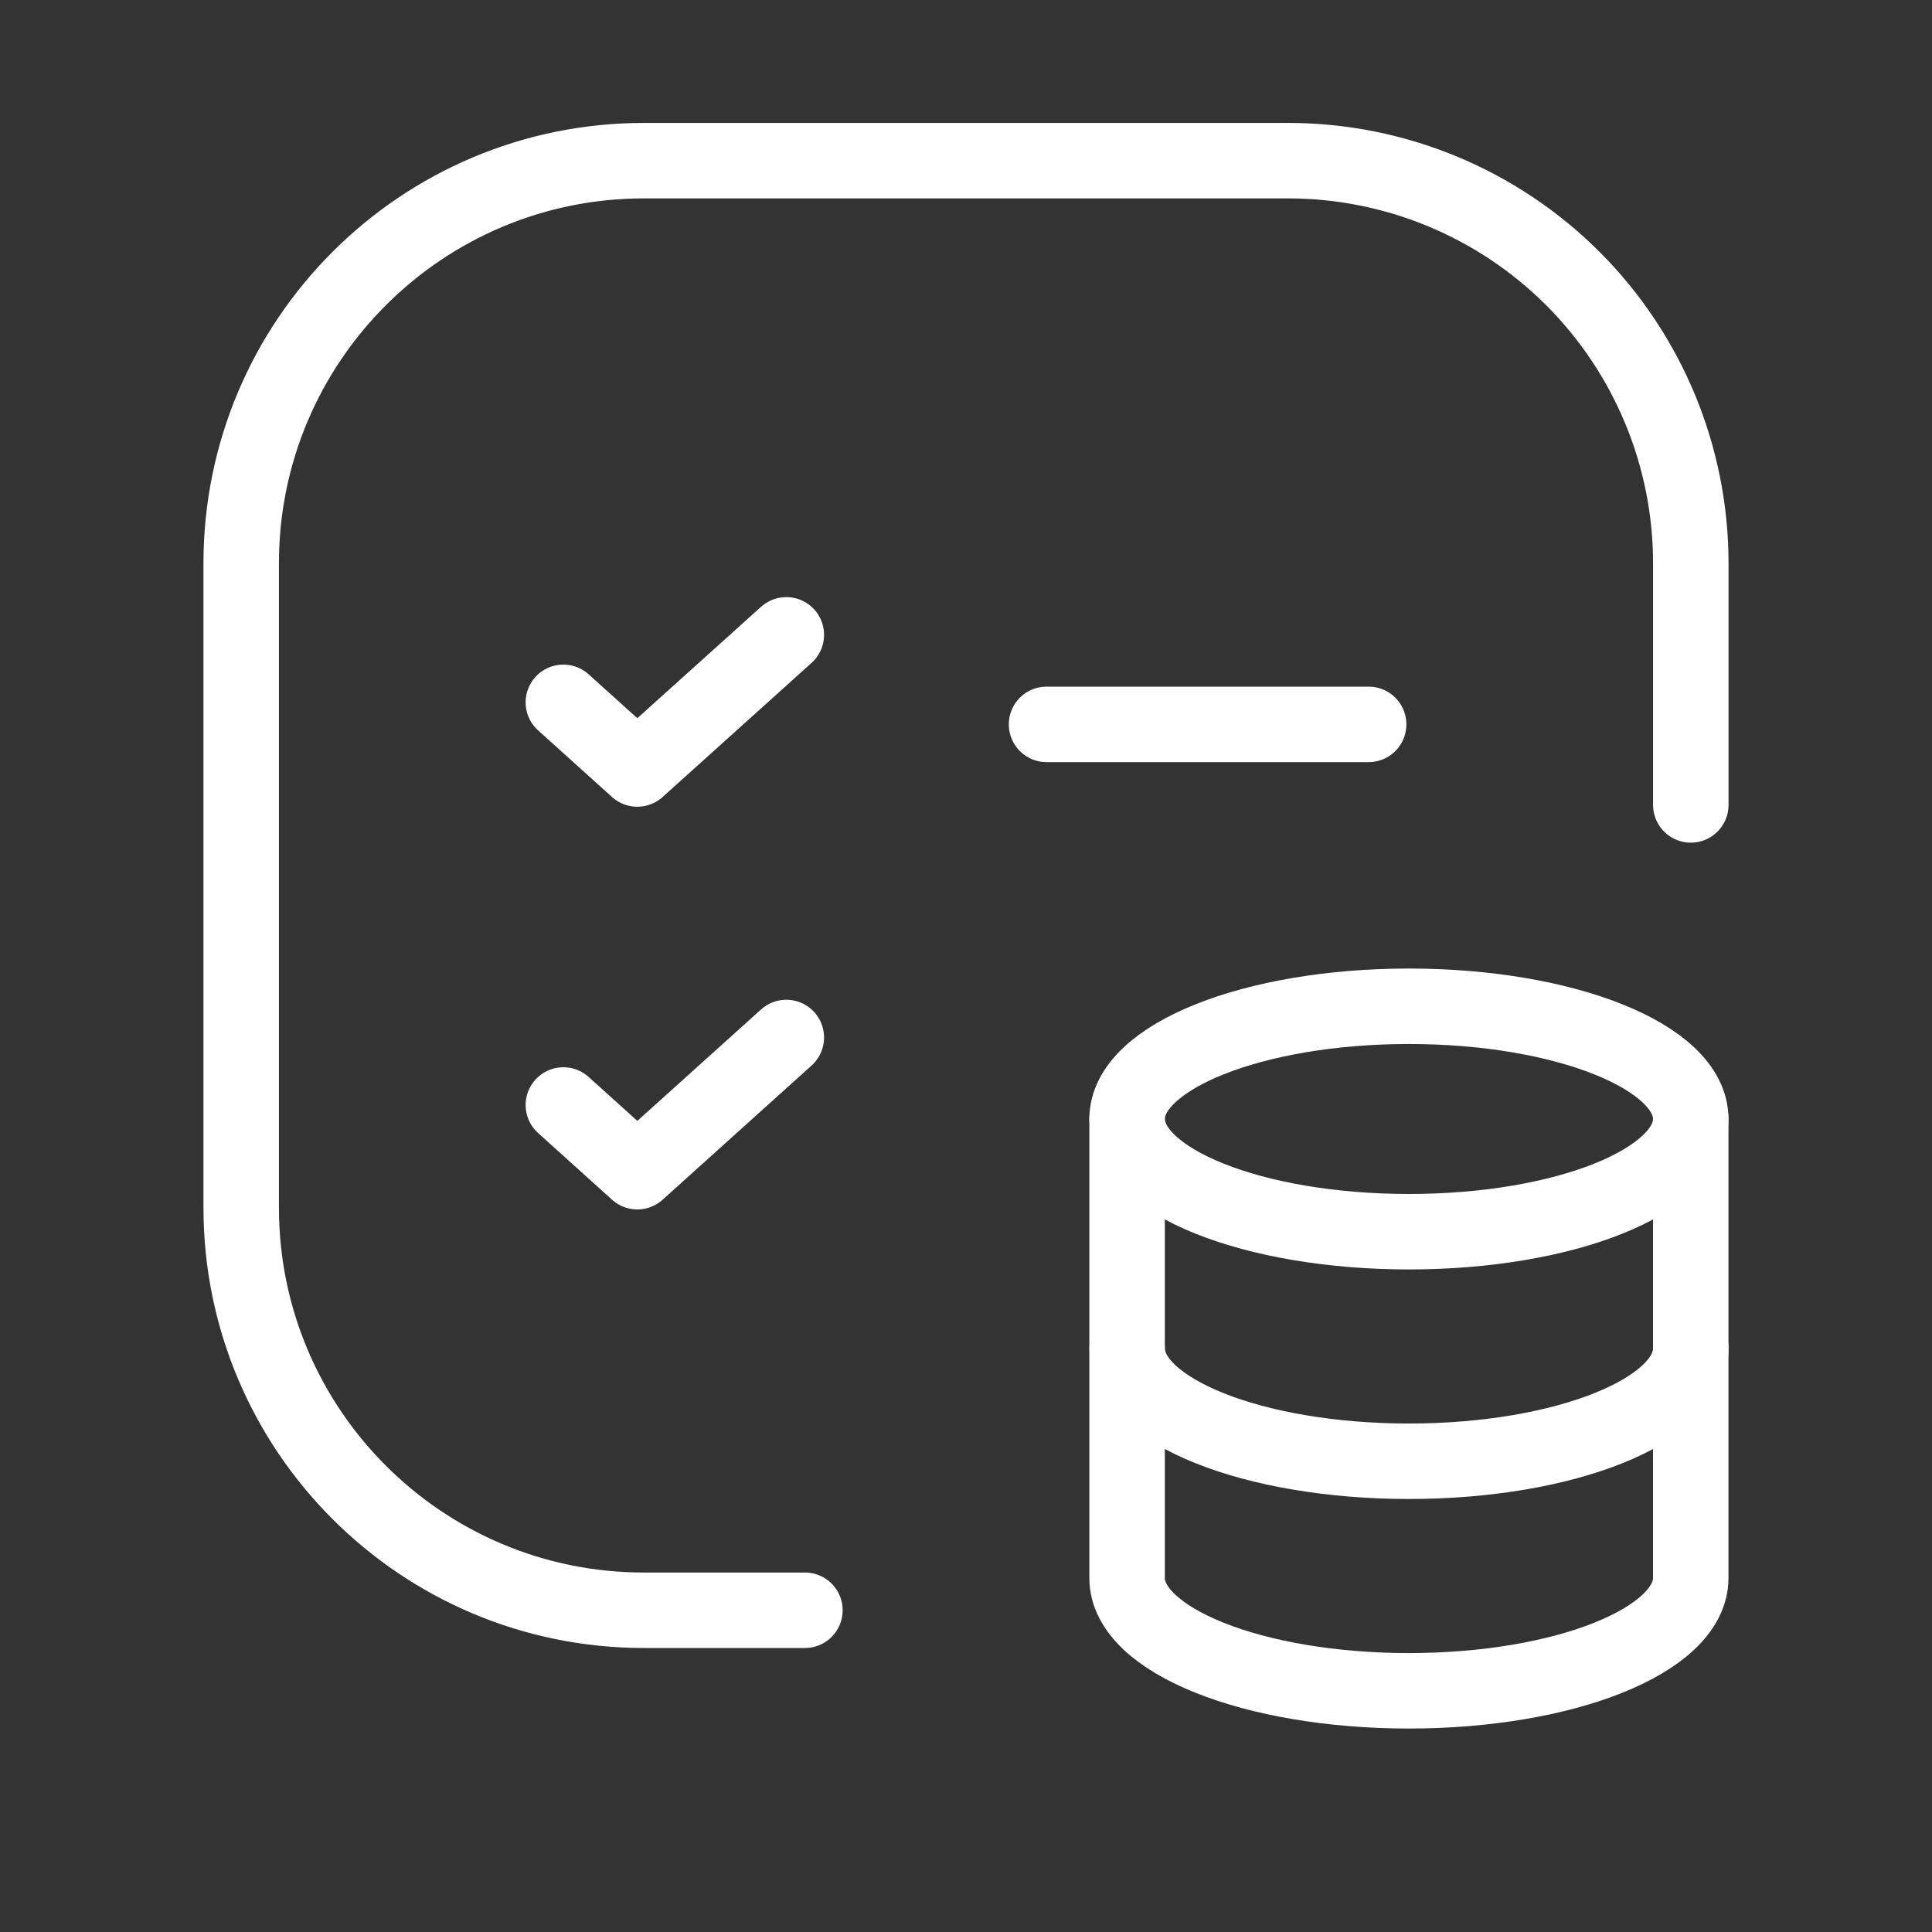
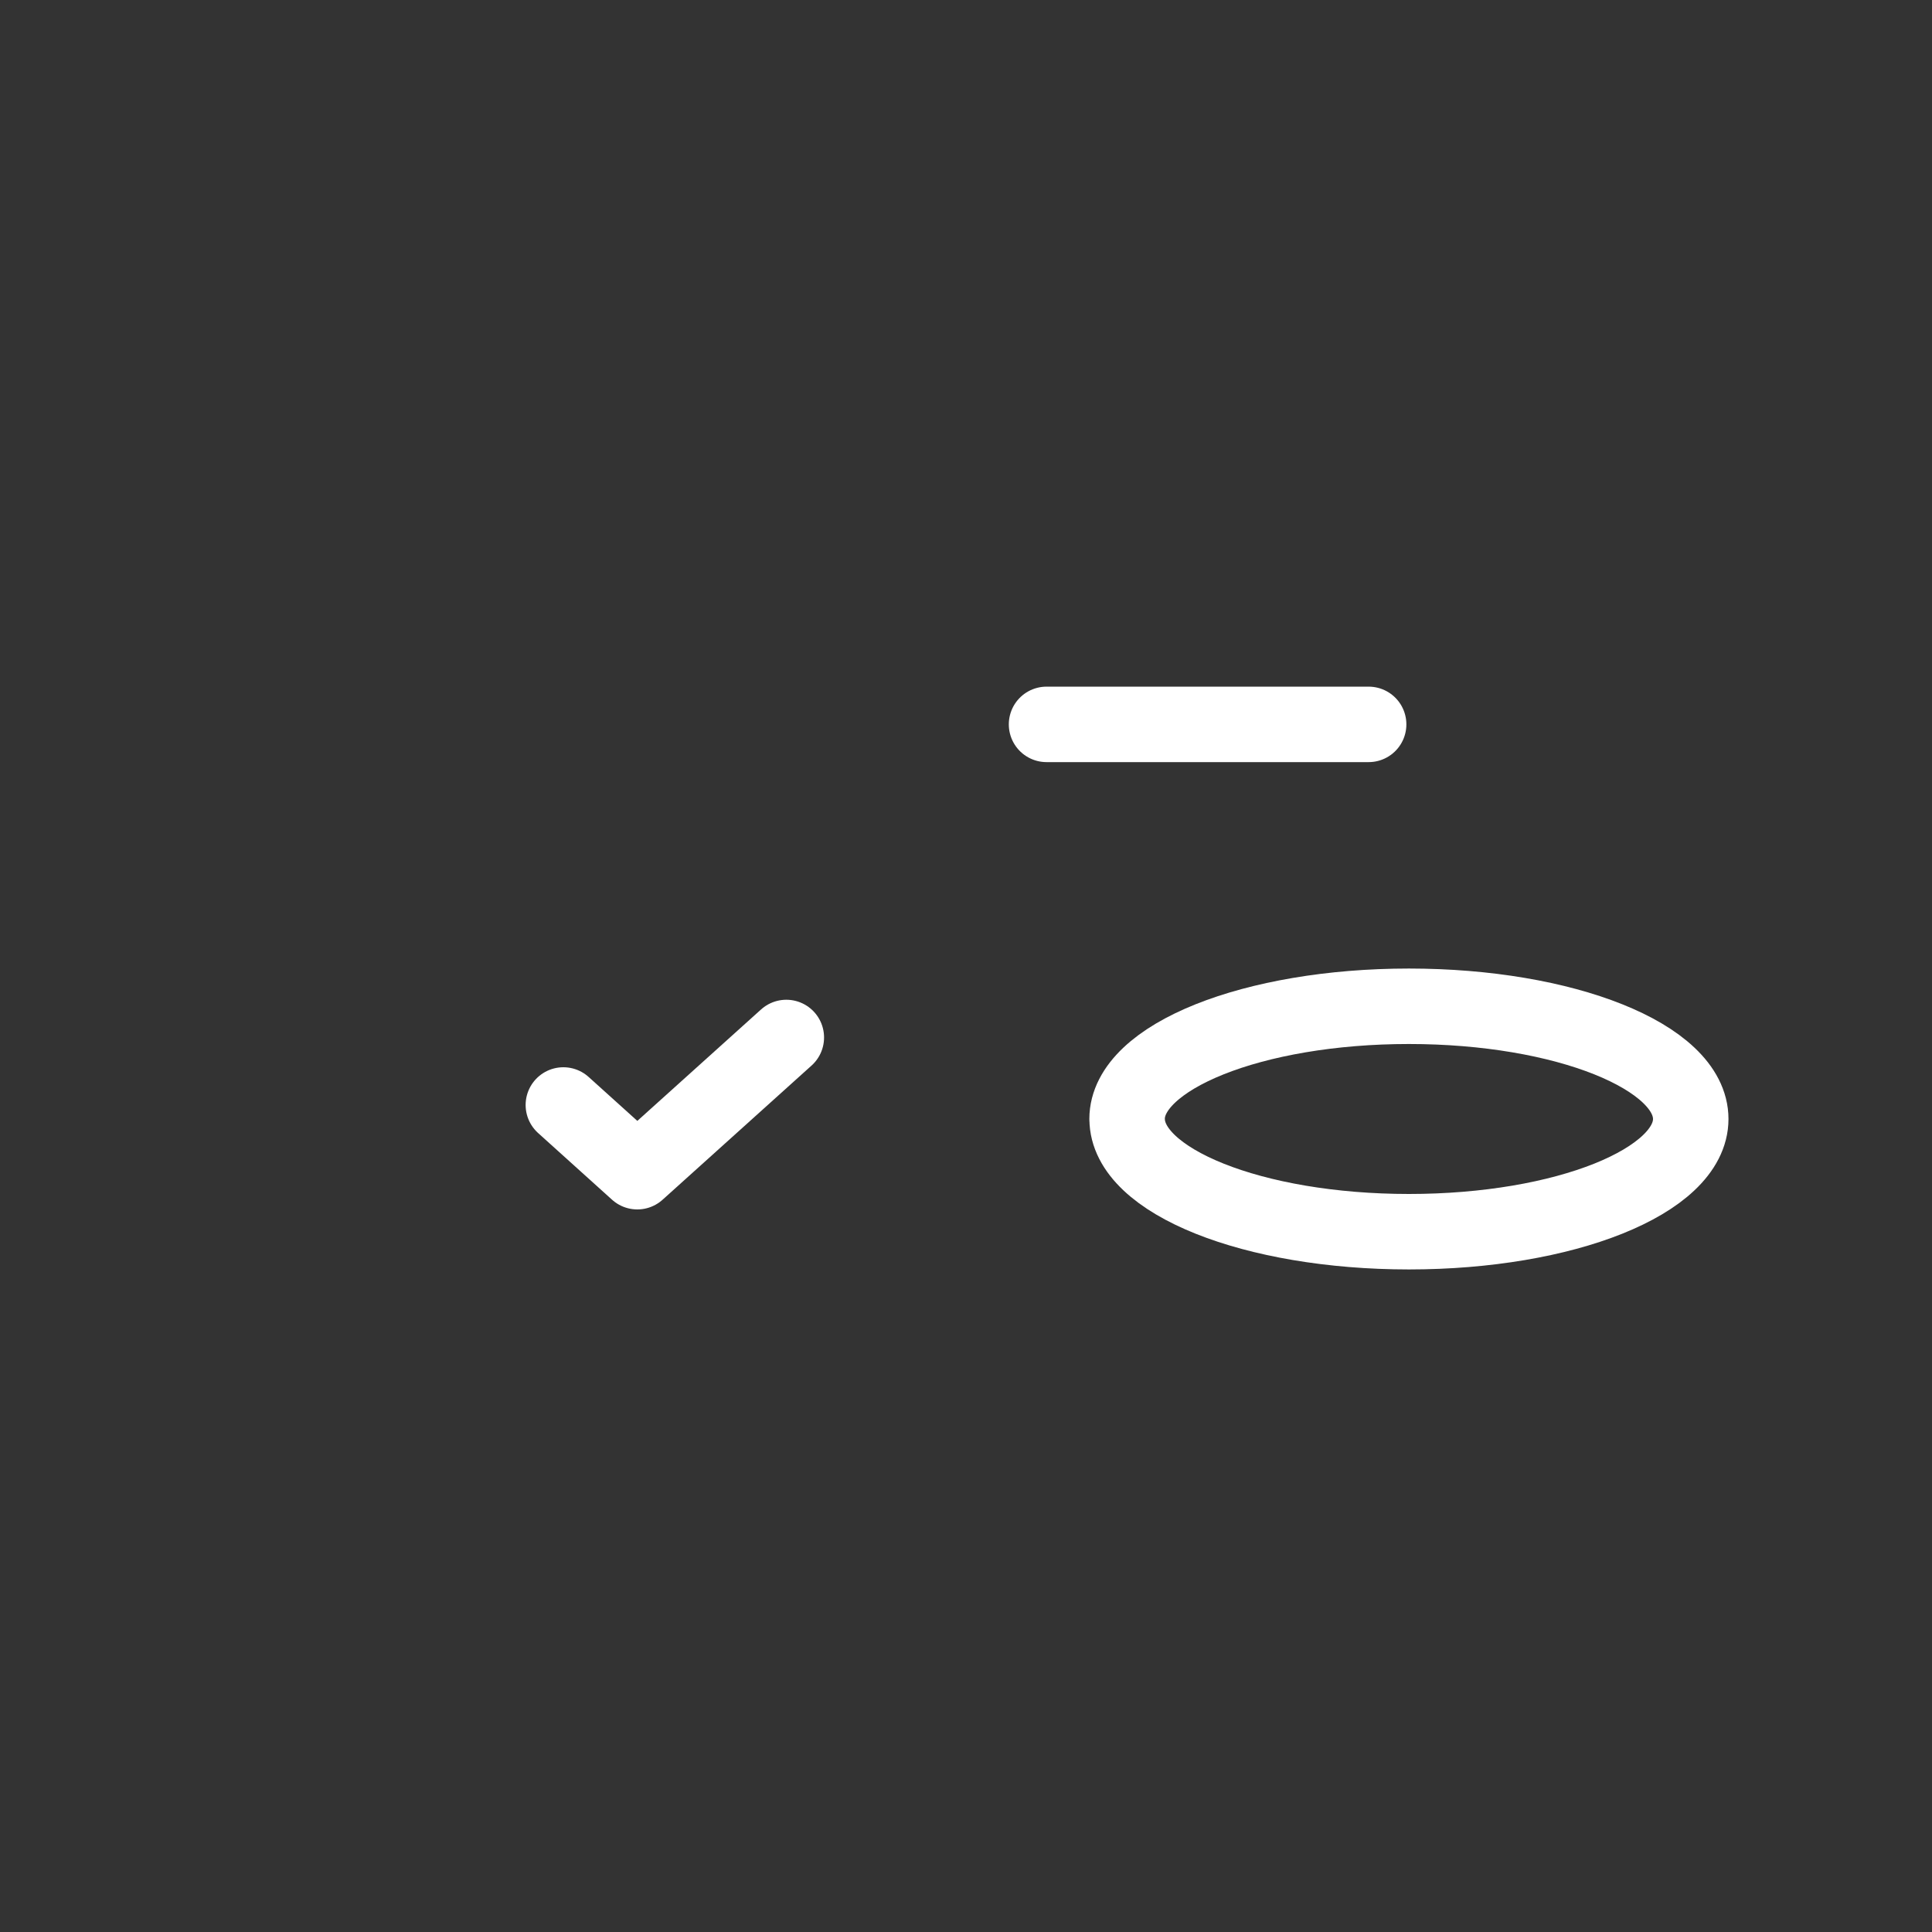
<svg xmlns="http://www.w3.org/2000/svg" width="32" height="32" viewBox="0 0 32 32" fill="none">
  <rect x="0" y="0" width="32" height="32" fill="#333333" stroke="none" />
  <path d="M17.334 11.998H22.669" stroke="white" stroke-width="1.25" stroke-linecap="round" stroke-linejoin="round" />
-   <path d="M9.331 11.633L10.556 12.737L13.024 10.515" stroke="white" stroke-width="1.25" stroke-linecap="round" stroke-linejoin="round" />
-   <path d="M13.332 26.671H10.665C6.981 26.671 3.995 23.685 3.995 20.002V9.33C3.995 5.647 6.981 2.661 10.665 2.661H21.336C23.105 2.661 24.801 3.364 26.052 4.614C27.302 5.865 28.005 7.562 28.005 9.33V13.332" stroke="white" stroke-width="1.25" stroke-linecap="round" stroke-linejoin="round" />
  <path d="M9.331 18.302L10.556 19.407L13.024 17.184" stroke="white" stroke-width="1.25" stroke-linecap="round" stroke-linejoin="round" />
-   <path d="M18.668 18.534V26.138C18.669 27.169 20.758 28.005 23.336 28.005C25.914 28.005 28.003 27.169 28.004 26.138V18.534" stroke="white" stroke-width="1.25" stroke-linecap="round" stroke-linejoin="round" />
-   <path d="M18.669 22.336C18.669 23.367 20.759 24.203 23.337 24.203C25.915 24.203 28.005 23.367 28.005 22.336" stroke="white" stroke-width="1.25" stroke-linecap="round" stroke-linejoin="round" />
  <path d="M18.669 18.534C18.669 19.565 20.759 20.401 23.337 20.401C25.915 20.401 28.004 19.565 28.004 18.534C28.004 17.502 25.913 16.667 23.336 16.667C20.759 16.667 18.669 17.503 18.668 18.534" stroke="white" stroke-width="1.25" stroke-linecap="round" stroke-linejoin="round" />
</svg>